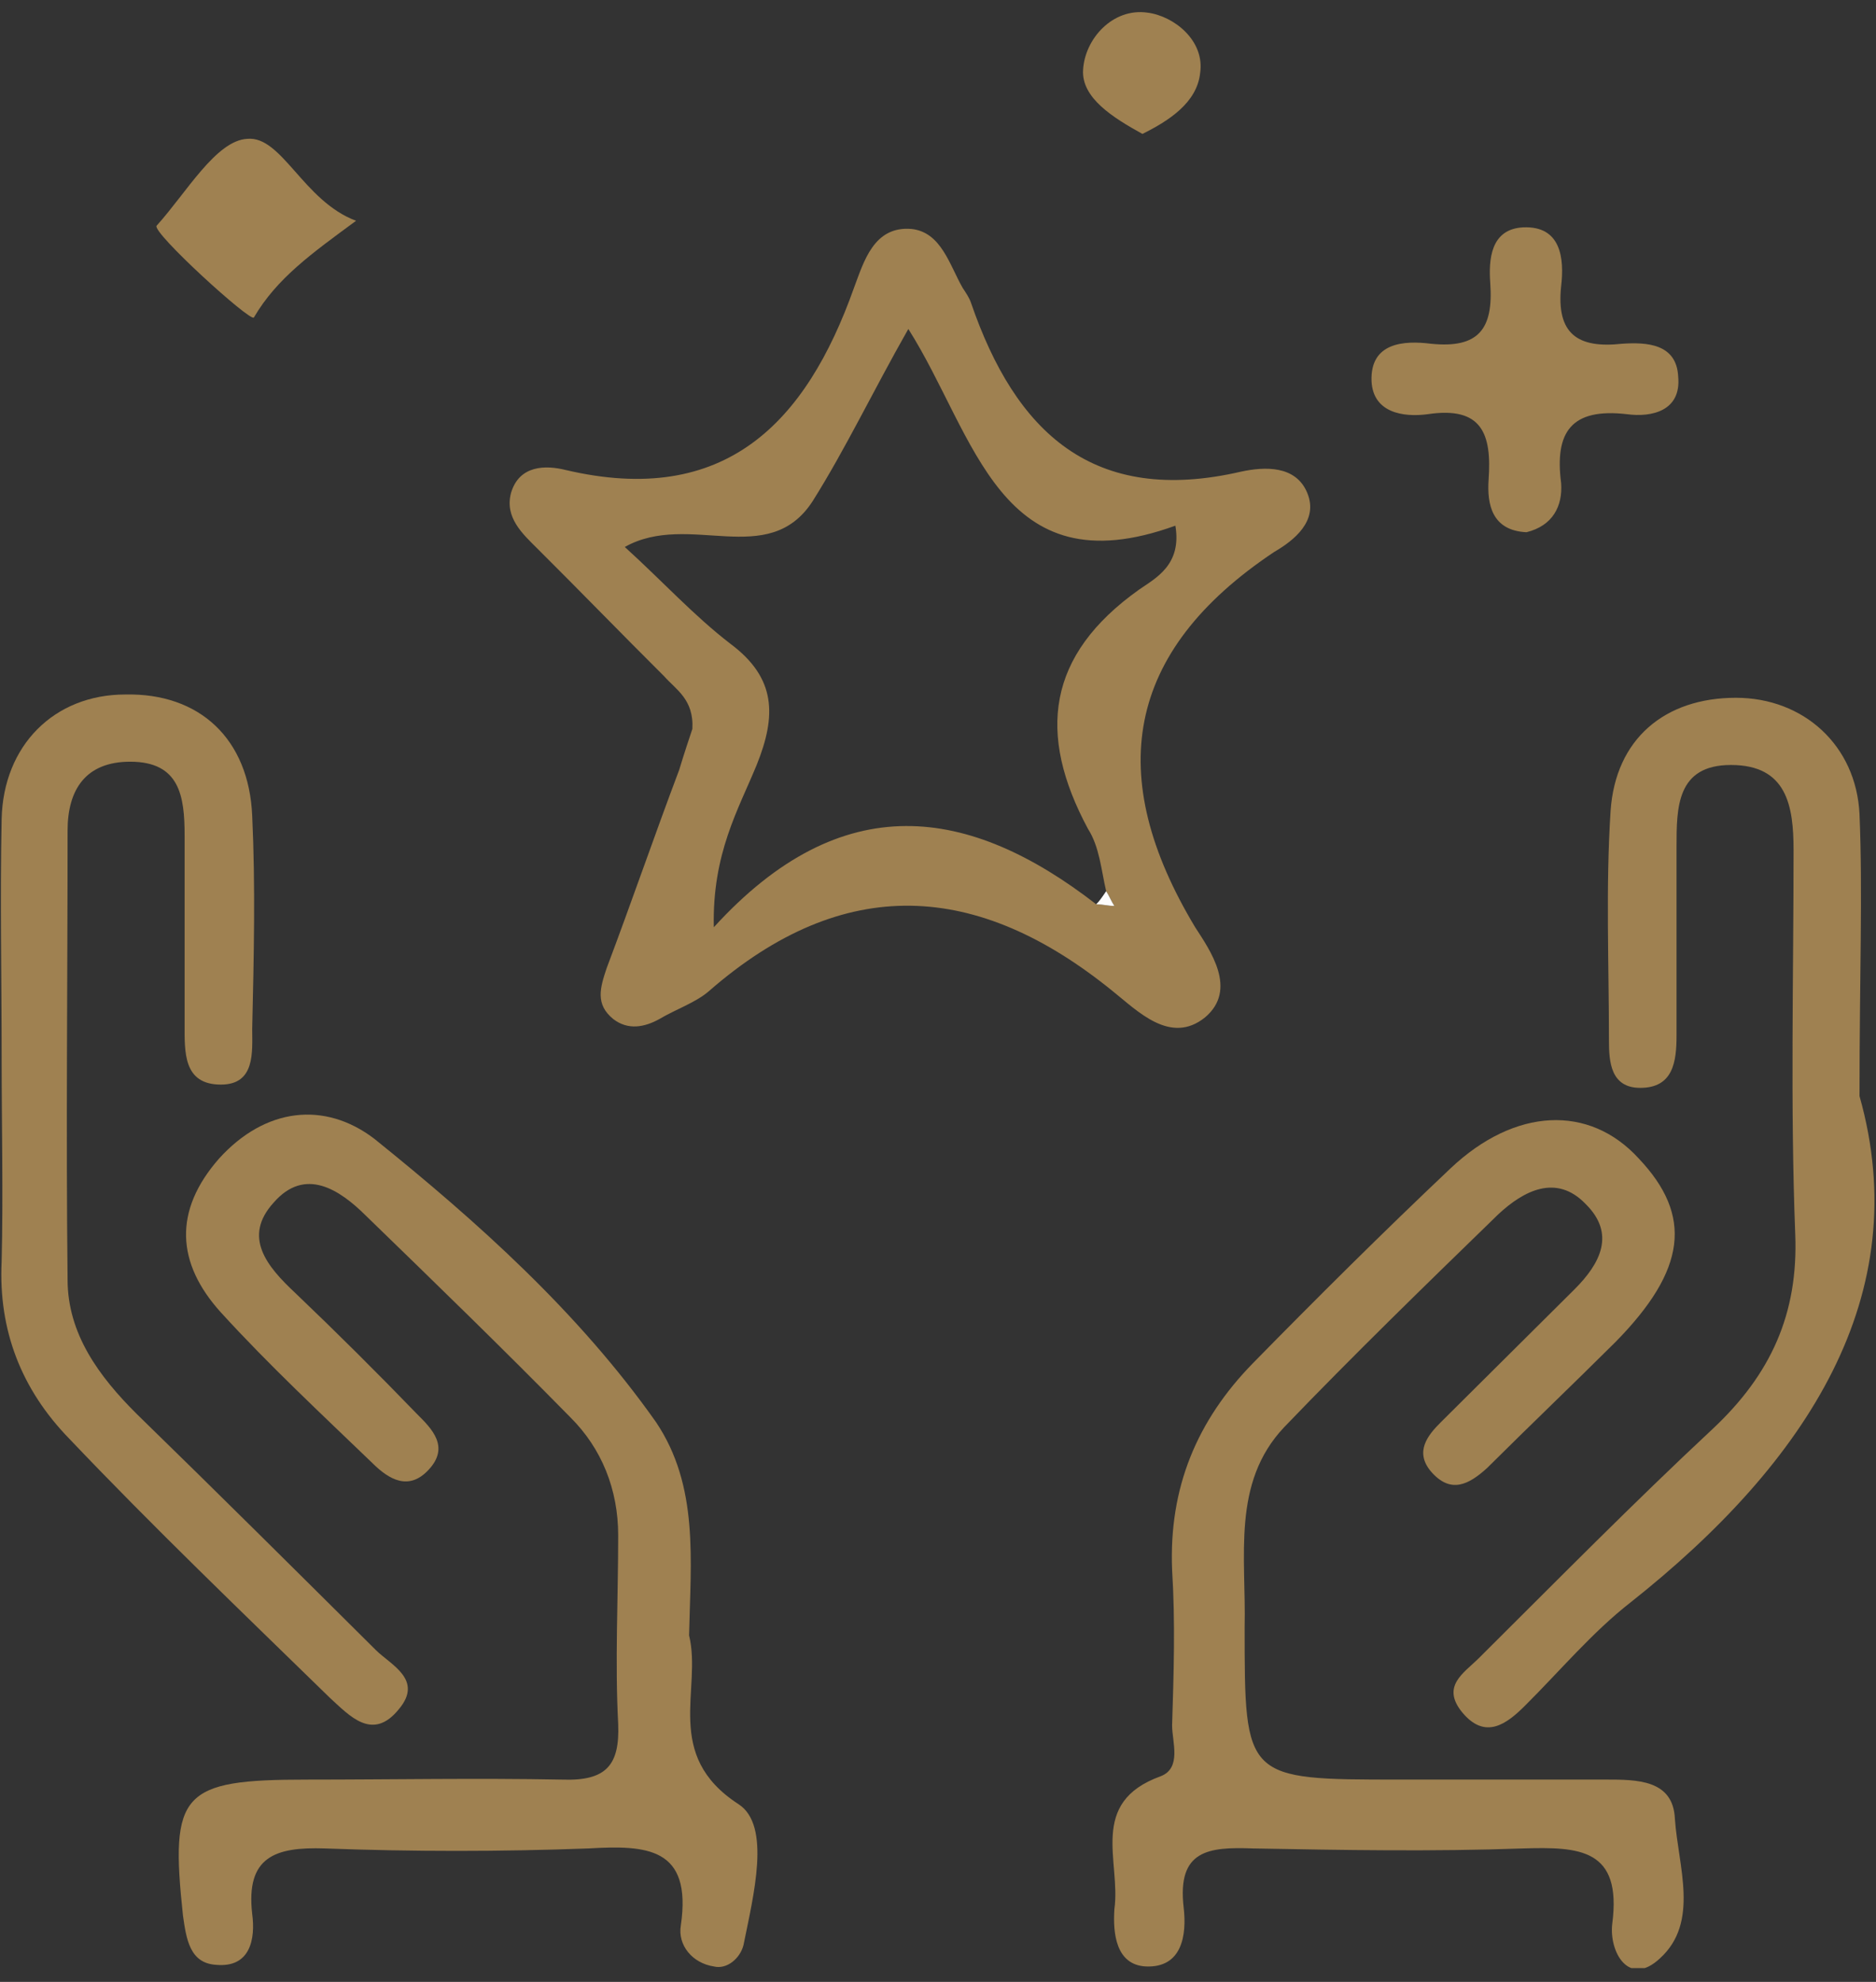
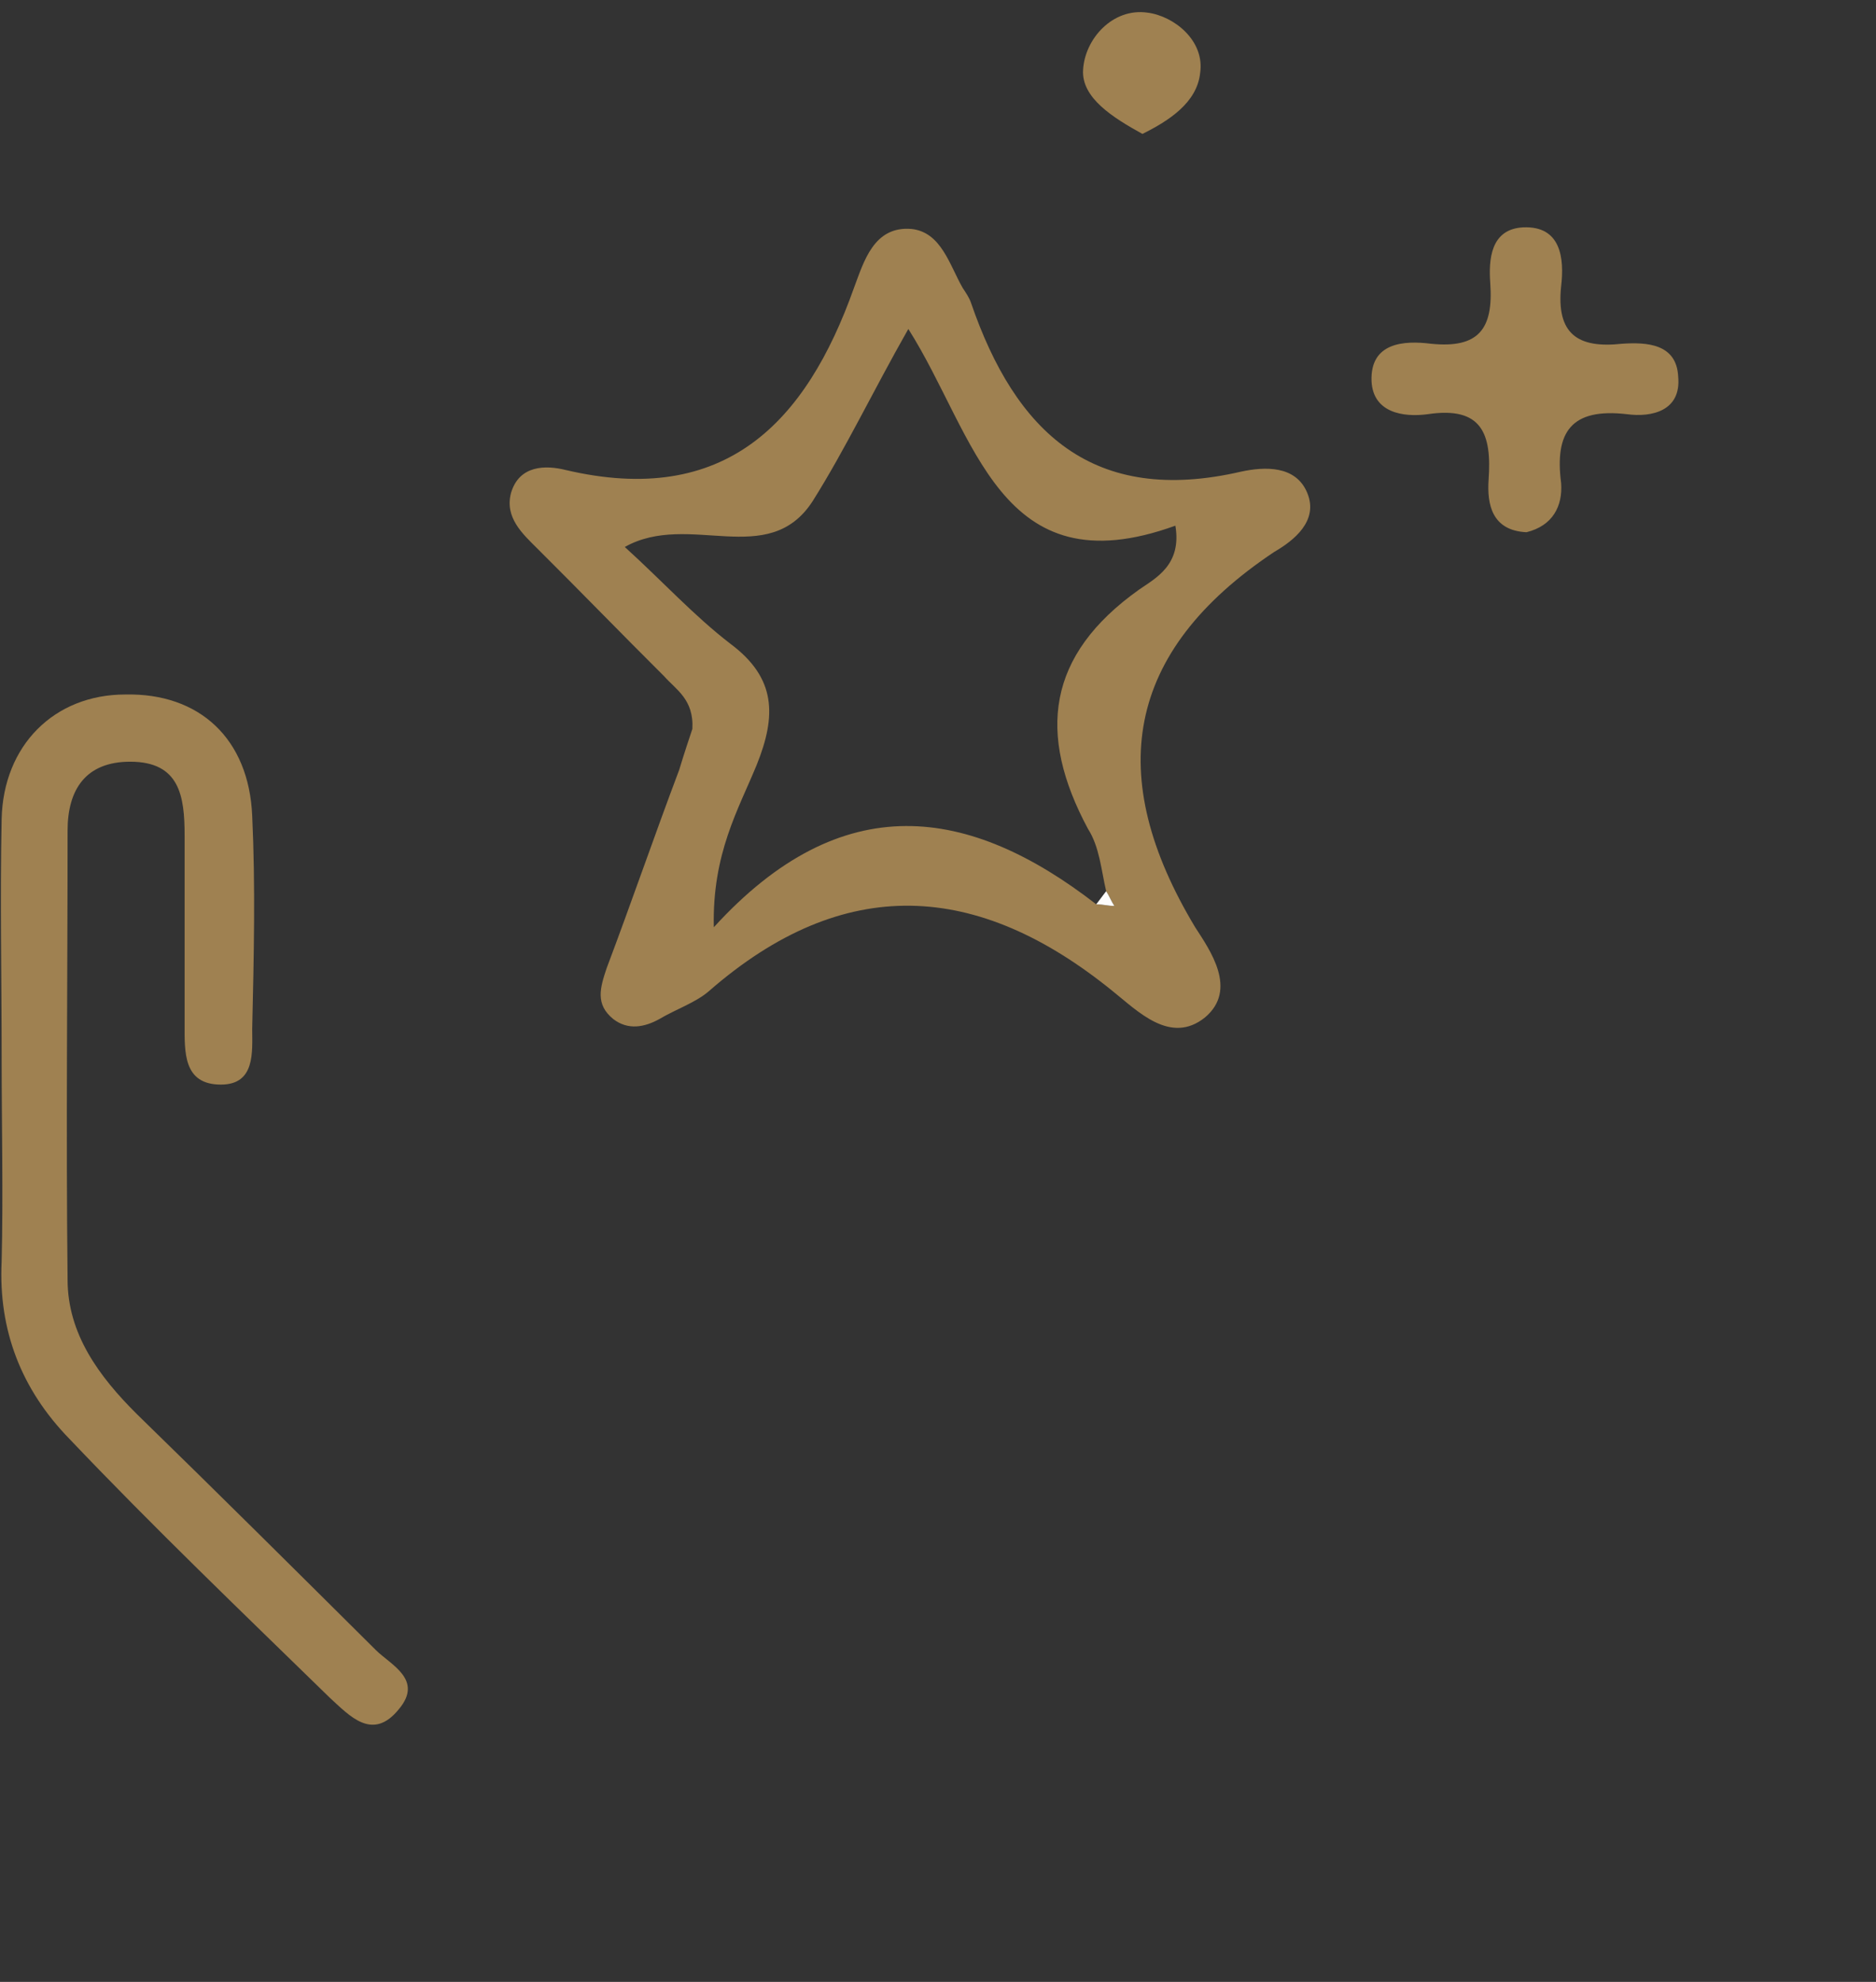
<svg xmlns="http://www.w3.org/2000/svg" width="71" height="75" viewBox="0 0 71 75" fill="none">
  <rect x="0" y="0" width="71" height="75" fill="#333333" stroke="none" />
  <g clip-path="url(#clip0_534_1002)">
    <path d="M26.204 27.584C26.266 26.468 25.58 26.096 25.143 25.599C23.521 23.986 21.961 22.374 20.339 20.761C19.778 20.203 19.091 19.582 19.341 18.652C19.653 17.598 20.651 17.598 21.4 17.784C27.452 19.21 30.509 15.985 32.318 10.899C32.692 9.906 33.067 8.541 34.502 8.665C35.625 8.79 35.937 10.03 36.436 10.899C36.56 11.085 36.685 11.271 36.748 11.457C38.432 16.357 41.365 19.148 46.98 17.846C47.853 17.66 49.039 17.598 49.475 18.652C49.912 19.707 48.976 20.451 48.227 20.885C42.55 24.669 41.801 29.383 45.233 35.09C45.794 35.958 46.855 37.447 45.607 38.501C44.297 39.556 43.049 38.253 42.113 37.509C36.997 33.353 31.944 33.043 26.828 37.509C26.328 37.943 25.58 38.191 24.956 38.563C24.395 38.873 23.771 38.997 23.209 38.563C22.523 38.005 22.71 37.385 22.959 36.64C23.895 34.159 24.769 31.616 25.705 29.135C25.892 28.515 26.079 27.956 26.204 27.584ZM41.489 34.221C41.739 34.221 41.926 34.283 42.176 34.283C42.051 34.097 41.989 33.911 41.864 33.725C41.676 32.919 41.614 32.05 41.177 31.368C39.243 27.77 39.618 24.793 43.111 22.312C43.735 21.878 44.734 21.381 44.484 19.893C37.808 22.312 36.935 16.481 34.377 12.449C33.004 14.868 32.006 16.977 30.758 18.962C29.074 21.567 26.079 19.334 23.646 20.699C25.081 22.002 26.266 23.304 27.639 24.359C29.386 25.661 29.386 27.088 28.637 28.949C27.951 30.624 26.952 32.298 27.015 35.09C31.881 29.755 36.685 30.5 41.489 34.221Z" fill="#9F8151" />
-     <path d="M47.105 61.576C47.105 67.344 47.105 67.344 52.97 67.344C55.59 67.344 58.148 67.344 60.768 67.344C61.954 67.344 63.326 67.344 63.389 68.833C63.514 70.632 64.325 72.741 62.827 74.106C61.642 75.222 60.893 73.858 61.018 72.803C61.392 69.95 59.77 69.888 57.649 69.95C54.217 70.074 50.786 70.012 47.417 69.95C45.732 69.888 44.547 70.012 44.797 72.183C44.921 73.237 44.734 74.478 43.361 74.416C42.239 74.354 42.114 73.175 42.176 72.245C42.426 70.446 41.178 68.213 43.923 67.22C44.734 66.91 44.36 65.918 44.36 65.297C44.422 63.313 44.484 61.39 44.36 59.405C44.235 56.303 45.296 53.76 47.417 51.589C49.85 49.108 52.346 46.627 54.904 44.208C57.337 41.913 60.145 41.789 62.016 43.836C64.075 46.007 63.825 48.054 61.143 50.783C59.521 52.396 57.898 53.946 56.276 55.559C55.59 56.179 54.904 56.551 54.155 55.683C53.531 54.939 54.03 54.319 54.529 53.822C56.214 52.148 57.898 50.473 59.583 48.798C60.581 47.806 61.143 46.689 60.02 45.572C58.897 44.394 57.649 45.076 56.713 45.945C53.968 48.612 51.223 51.279 48.602 54.008C46.606 56.117 47.167 58.909 47.105 61.576Z" fill="#9F8151" />
-     <path d="M26.079 61.886C26.578 63.933 25.081 66.414 27.95 68.275C29.198 69.081 28.512 71.749 28.138 73.609C28.013 74.106 27.514 74.54 27.015 74.416C26.203 74.292 25.642 73.609 25.767 72.865C26.203 69.888 24.456 69.826 22.273 69.95C18.966 70.074 15.597 70.074 12.29 69.95C10.419 69.888 9.296 70.26 9.545 72.431C9.67 73.361 9.483 74.478 8.173 74.354C7.174 74.292 7.05 73.361 6.925 72.493C6.426 67.841 6.863 67.345 11.604 67.345C14.848 67.345 18.03 67.282 21.275 67.345C22.959 67.407 23.458 66.786 23.396 65.236C23.271 62.879 23.396 60.521 23.396 58.102C23.396 56.365 22.772 54.815 21.587 53.636C19.029 51.031 16.471 48.55 13.85 46.007C12.852 45.014 11.542 44.146 10.356 45.511C9.171 46.813 10.107 47.93 11.167 48.922C12.727 50.411 14.287 51.962 15.784 53.512C16.346 54.071 17.032 54.753 16.221 55.621C15.472 56.428 14.724 55.993 14.1 55.373C12.166 53.512 10.169 51.651 8.36 49.666C6.675 47.806 6.551 45.821 8.297 43.836C10.044 41.913 12.29 41.665 14.162 43.091C18.093 46.255 21.899 49.666 24.831 53.822C26.453 56.241 26.141 59.033 26.079 61.886Z" fill="#9F8151" />
-     <path d="M70.376 41.479C72.497 48.984 68.442 55.311 61.704 60.645C60.269 61.762 59.021 63.251 57.711 64.553C57.025 65.236 56.214 65.856 55.34 64.801C54.529 63.809 55.403 63.313 55.964 62.754C58.896 59.839 61.829 56.862 64.823 54.07C67.007 52.023 68.068 49.728 67.943 46.689C67.756 41.851 67.88 37.013 67.88 32.174C67.88 30.5 67.631 28.949 65.51 28.949C63.451 28.949 63.451 30.562 63.451 32.05C63.451 34.407 63.451 36.764 63.451 39.184C63.451 40.176 63.326 41.168 62.078 41.168C60.955 41.168 60.893 40.176 60.893 39.37C60.893 36.454 60.768 33.601 60.955 30.686C61.142 27.956 63.014 26.406 65.697 26.406C68.255 26.406 70.251 28.204 70.376 30.81C70.501 33.787 70.376 36.889 70.376 41.479Z" fill="#9F8151" />
    <path d="M0.062 39.99C0.062 37.013 -0 34.035 0.062 30.996C0.124 28.204 2.058 26.282 4.741 26.282C7.549 26.22 9.42 27.956 9.545 30.872C9.67 33.539 9.608 36.206 9.545 38.935C9.545 39.804 9.67 41.044 8.36 41.044C6.925 41.044 6.987 39.804 6.987 38.749C6.987 36.392 6.987 34.035 6.987 31.616C6.987 30.127 6.8 28.825 4.928 28.825C3.244 28.825 2.558 29.879 2.558 31.43C2.558 37.075 2.495 42.781 2.558 48.426C2.558 50.473 3.743 52.086 5.178 53.512C8.235 56.489 11.23 59.467 14.225 62.444C14.786 63.002 16.034 63.561 15.098 64.677C14.1 65.918 13.226 64.925 12.477 64.243C9.171 61.018 5.802 57.792 2.62 54.443C0.811 52.582 -0.063 50.349 0.062 47.743C0.124 45.2 0.062 42.595 0.062 39.99Z" fill="#9F8151" />
    <path d="M57.773 20.141C56.463 20.079 56.276 19.086 56.338 18.156C56.463 16.419 56.089 15.365 54.03 15.675C53.094 15.799 51.971 15.613 51.908 14.434C51.846 12.945 53.156 12.883 54.154 13.008C55.964 13.194 56.525 12.449 56.401 10.713C56.338 9.844 56.401 8.666 57.648 8.604C59.083 8.542 59.208 9.782 59.083 10.837C58.896 12.635 59.707 13.194 61.392 13.008C62.328 12.945 63.451 13.008 63.513 14.248C63.638 15.551 62.515 15.799 61.579 15.675C59.458 15.427 58.834 16.357 59.083 18.28C59.146 19.148 58.771 19.893 57.773 20.141Z" fill="#9F8151" />
-     <path d="M13.476 8.355C11.791 9.596 10.481 10.526 9.608 12.015C9.483 12.201 5.74 8.79 5.927 8.542C7.05 7.301 8.173 5.316 9.358 5.254C10.668 5.13 11.479 7.611 13.476 8.355Z" fill="#9F8151" />
    <path d="M43.237 5.068C42.114 4.448 40.928 3.703 40.991 2.649C41.053 1.47 42.114 0.292 43.424 0.478C44.422 0.602 45.608 1.532 45.42 2.773C45.296 3.889 44.235 4.572 43.237 5.068Z" fill="#9F8151" />
-     <path d="M41.864 33.725C41.988 33.911 42.051 34.097 42.175 34.283C41.926 34.283 41.739 34.221 41.489 34.221C41.614 34.097 41.739 33.911 41.864 33.725Z" fill="#FDFDFD" />
+     <path d="M41.864 33.725C41.988 33.911 42.051 34.097 42.175 34.283C41.926 34.283 41.739 34.221 41.489 34.221Z" fill="#FDFDFD" />
  </g>
  <defs>
    <clipPath id="clip0_534_1002">
      <rect width="71" height="74" fill="white" transform="translate(0 0.478)" />
    </clipPath>
  </defs>
</svg>